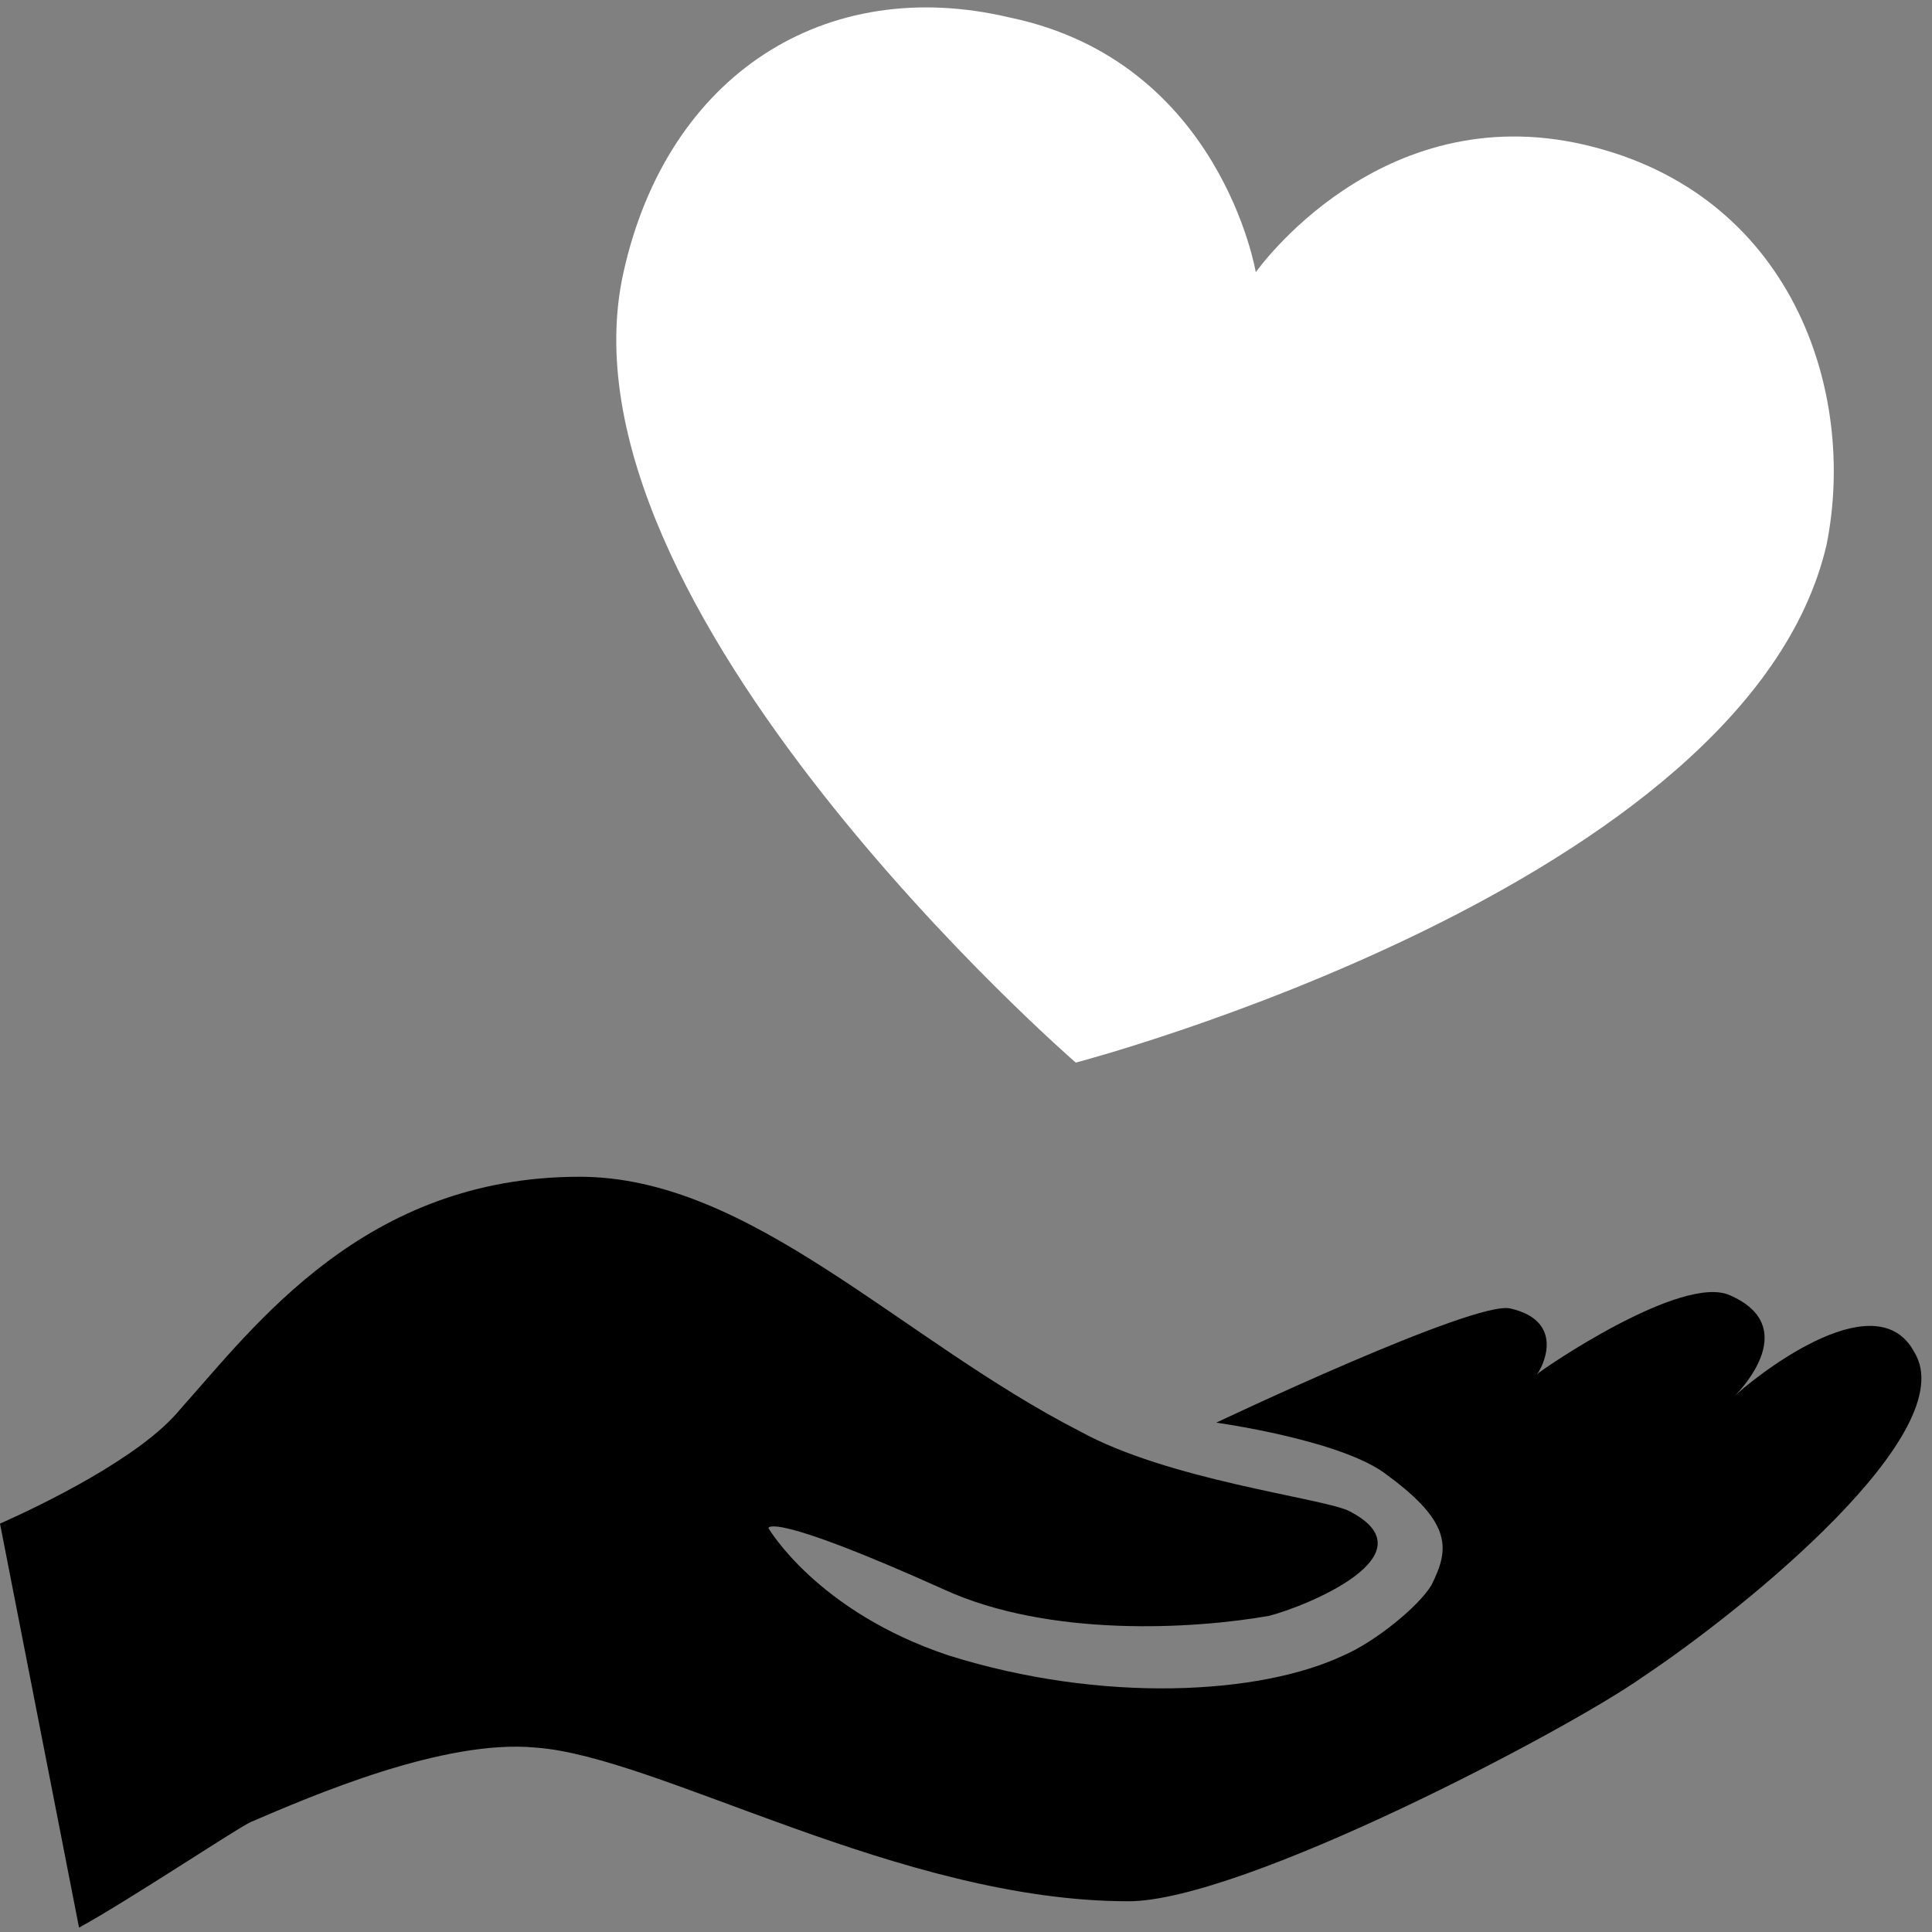
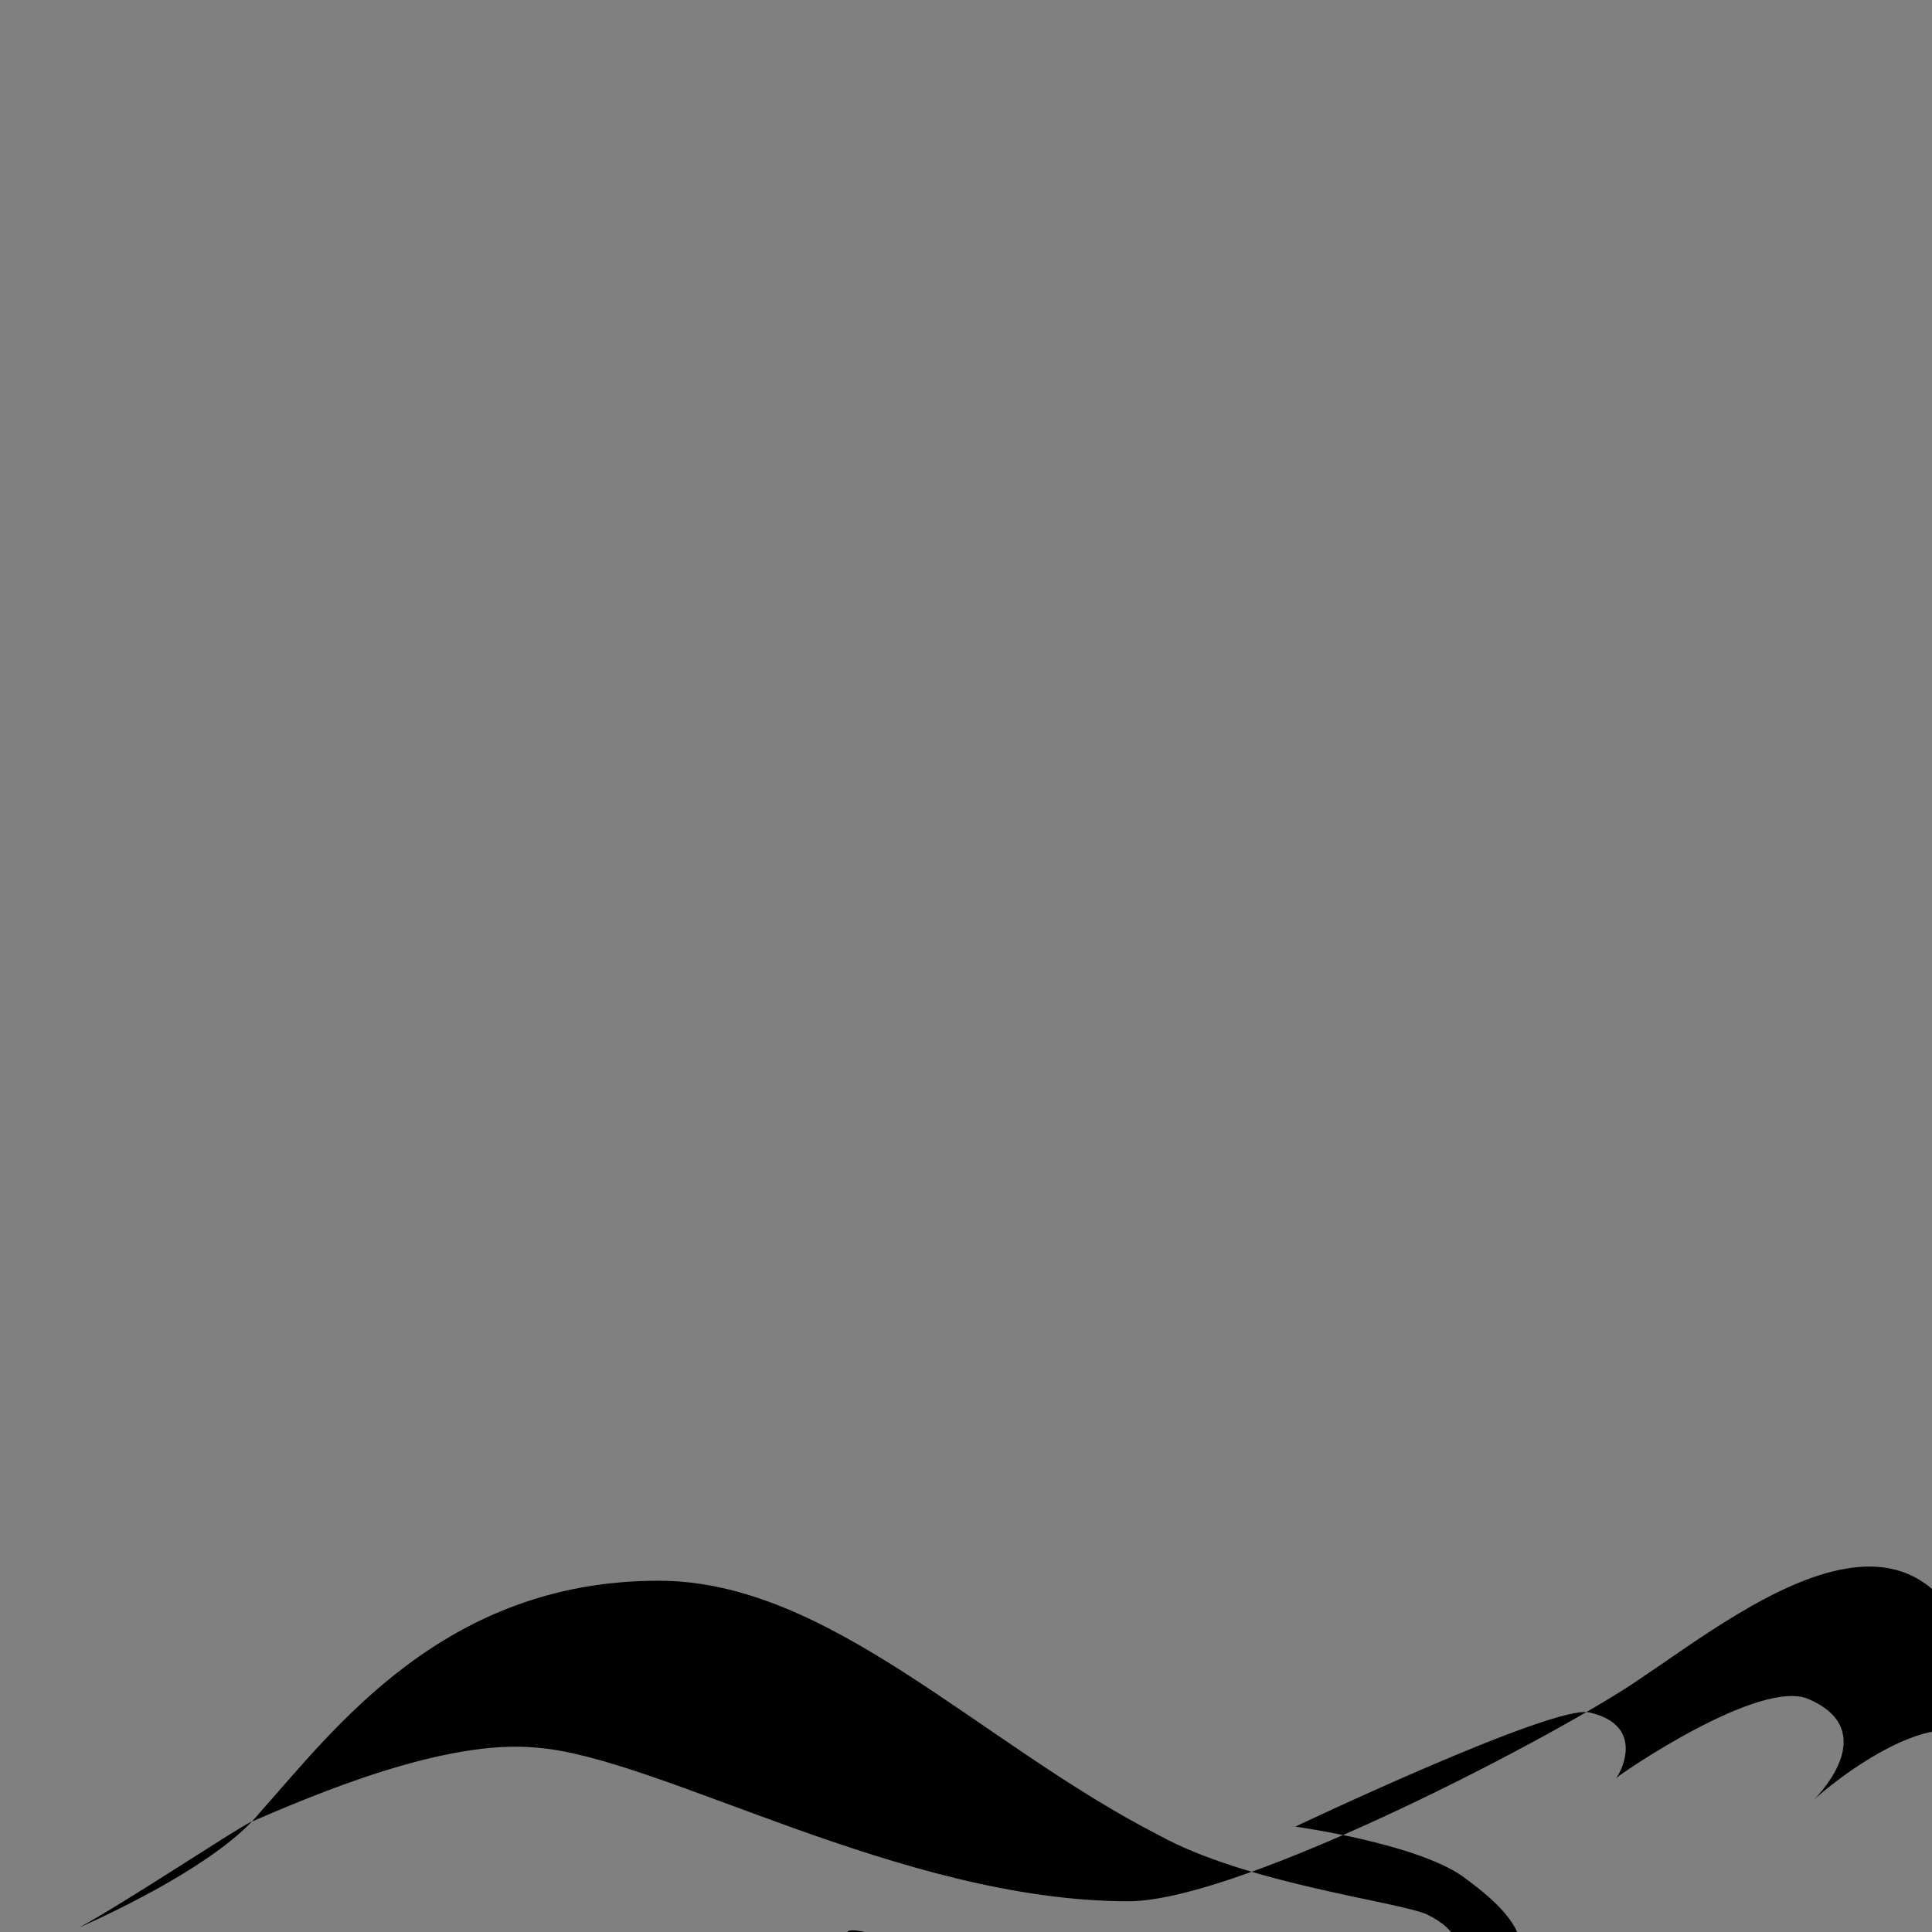
<svg xmlns="http://www.w3.org/2000/svg" version="1.1" id="Layer_1" x="0px" y="0px" viewBox="0 0 44 44" style="enable-background:new 0 0 44 44;" xml:space="preserve">
  <rect x="0" y="0" width="44" height="44" fill="#808080" stroke="none" />
  <style type="text/css">
	.st0{fill:#FFFFFF;}
</style>
  <g>
-     <path d="M37.4,38.2c-1.7,1.2-9.1,5.1-11.7,5.1c-5.2,0-10.7-3.3-13.5-3.5c-2.1-0.2-5.1,1.1-6.5,1.7c-0.4,0.2-2.8,1.8-3.9,2.4L0,34.7   c0.9-0.4,3.2-1.5,4.1-2.6c1.7-1.9,4.2-5.3,9.1-5.3c3.9,0,7.3,3.7,11.4,5.8c2,1.1,5.4,1.5,6.1,1.8c2,1-1,2.2-1.8,2.4   c-1.7,0.3-5,0.5-7.4-0.6c-4-1.8-4-1.4-4-1.4s1.1,1.9,4.1,2.9c3.5,1.1,7.1,0.9,9,0c0.7-0.3,1.7-1.1,2-1.6c0.4-0.8,0.5-1.4-1-2.5   c-1-0.8-3.9-1.2-3.9-1.2s5.9-2.8,6.7-2.6c1.3,0.3,0.7,1.4,0.6,1.5c0.1-0.1,3.3-2.3,4.4-1.8c1.6,0.7,0.3,2.1,0.1,2.3   c0.3-0.3,3.2-2.7,4.1-1C44.7,32.6,39.8,36.6,37.4,38.2z" />
-     <path class="st0" d="M28.6,6.2c0,0,2.8-4,7.5-2.9s6.2,5.6,5.5,9.1c-1.8,7.8-17.1,11.8-17.1,11.8s-12-10.4-10.3-18   c1-4.5,4.6-6.8,8.8-5.8C27.8,1.4,28.6,6.2,28.6,6.2z" />
+     <path d="M37.4,38.2c-1.7,1.2-9.1,5.1-11.7,5.1c-5.2,0-10.7-3.3-13.5-3.5c-2.1-0.2-5.1,1.1-6.5,1.7c-0.4,0.2-2.8,1.8-3.9,2.4c0.9-0.4,3.2-1.5,4.1-2.6c1.7-1.9,4.2-5.3,9.1-5.3c3.9,0,7.3,3.7,11.4,5.8c2,1.1,5.4,1.5,6.1,1.8c2,1-1,2.2-1.8,2.4   c-1.7,0.3-5,0.5-7.4-0.6c-4-1.8-4-1.4-4-1.4s1.1,1.9,4.1,2.9c3.5,1.1,7.1,0.9,9,0c0.7-0.3,1.7-1.1,2-1.6c0.4-0.8,0.5-1.4-1-2.5   c-1-0.8-3.9-1.2-3.9-1.2s5.9-2.8,6.7-2.6c1.3,0.3,0.7,1.4,0.6,1.5c0.1-0.1,3.3-2.3,4.4-1.8c1.6,0.7,0.3,2.1,0.1,2.3   c0.3-0.3,3.2-2.7,4.1-1C44.7,32.6,39.8,36.6,37.4,38.2z" />
  </g>
</svg>